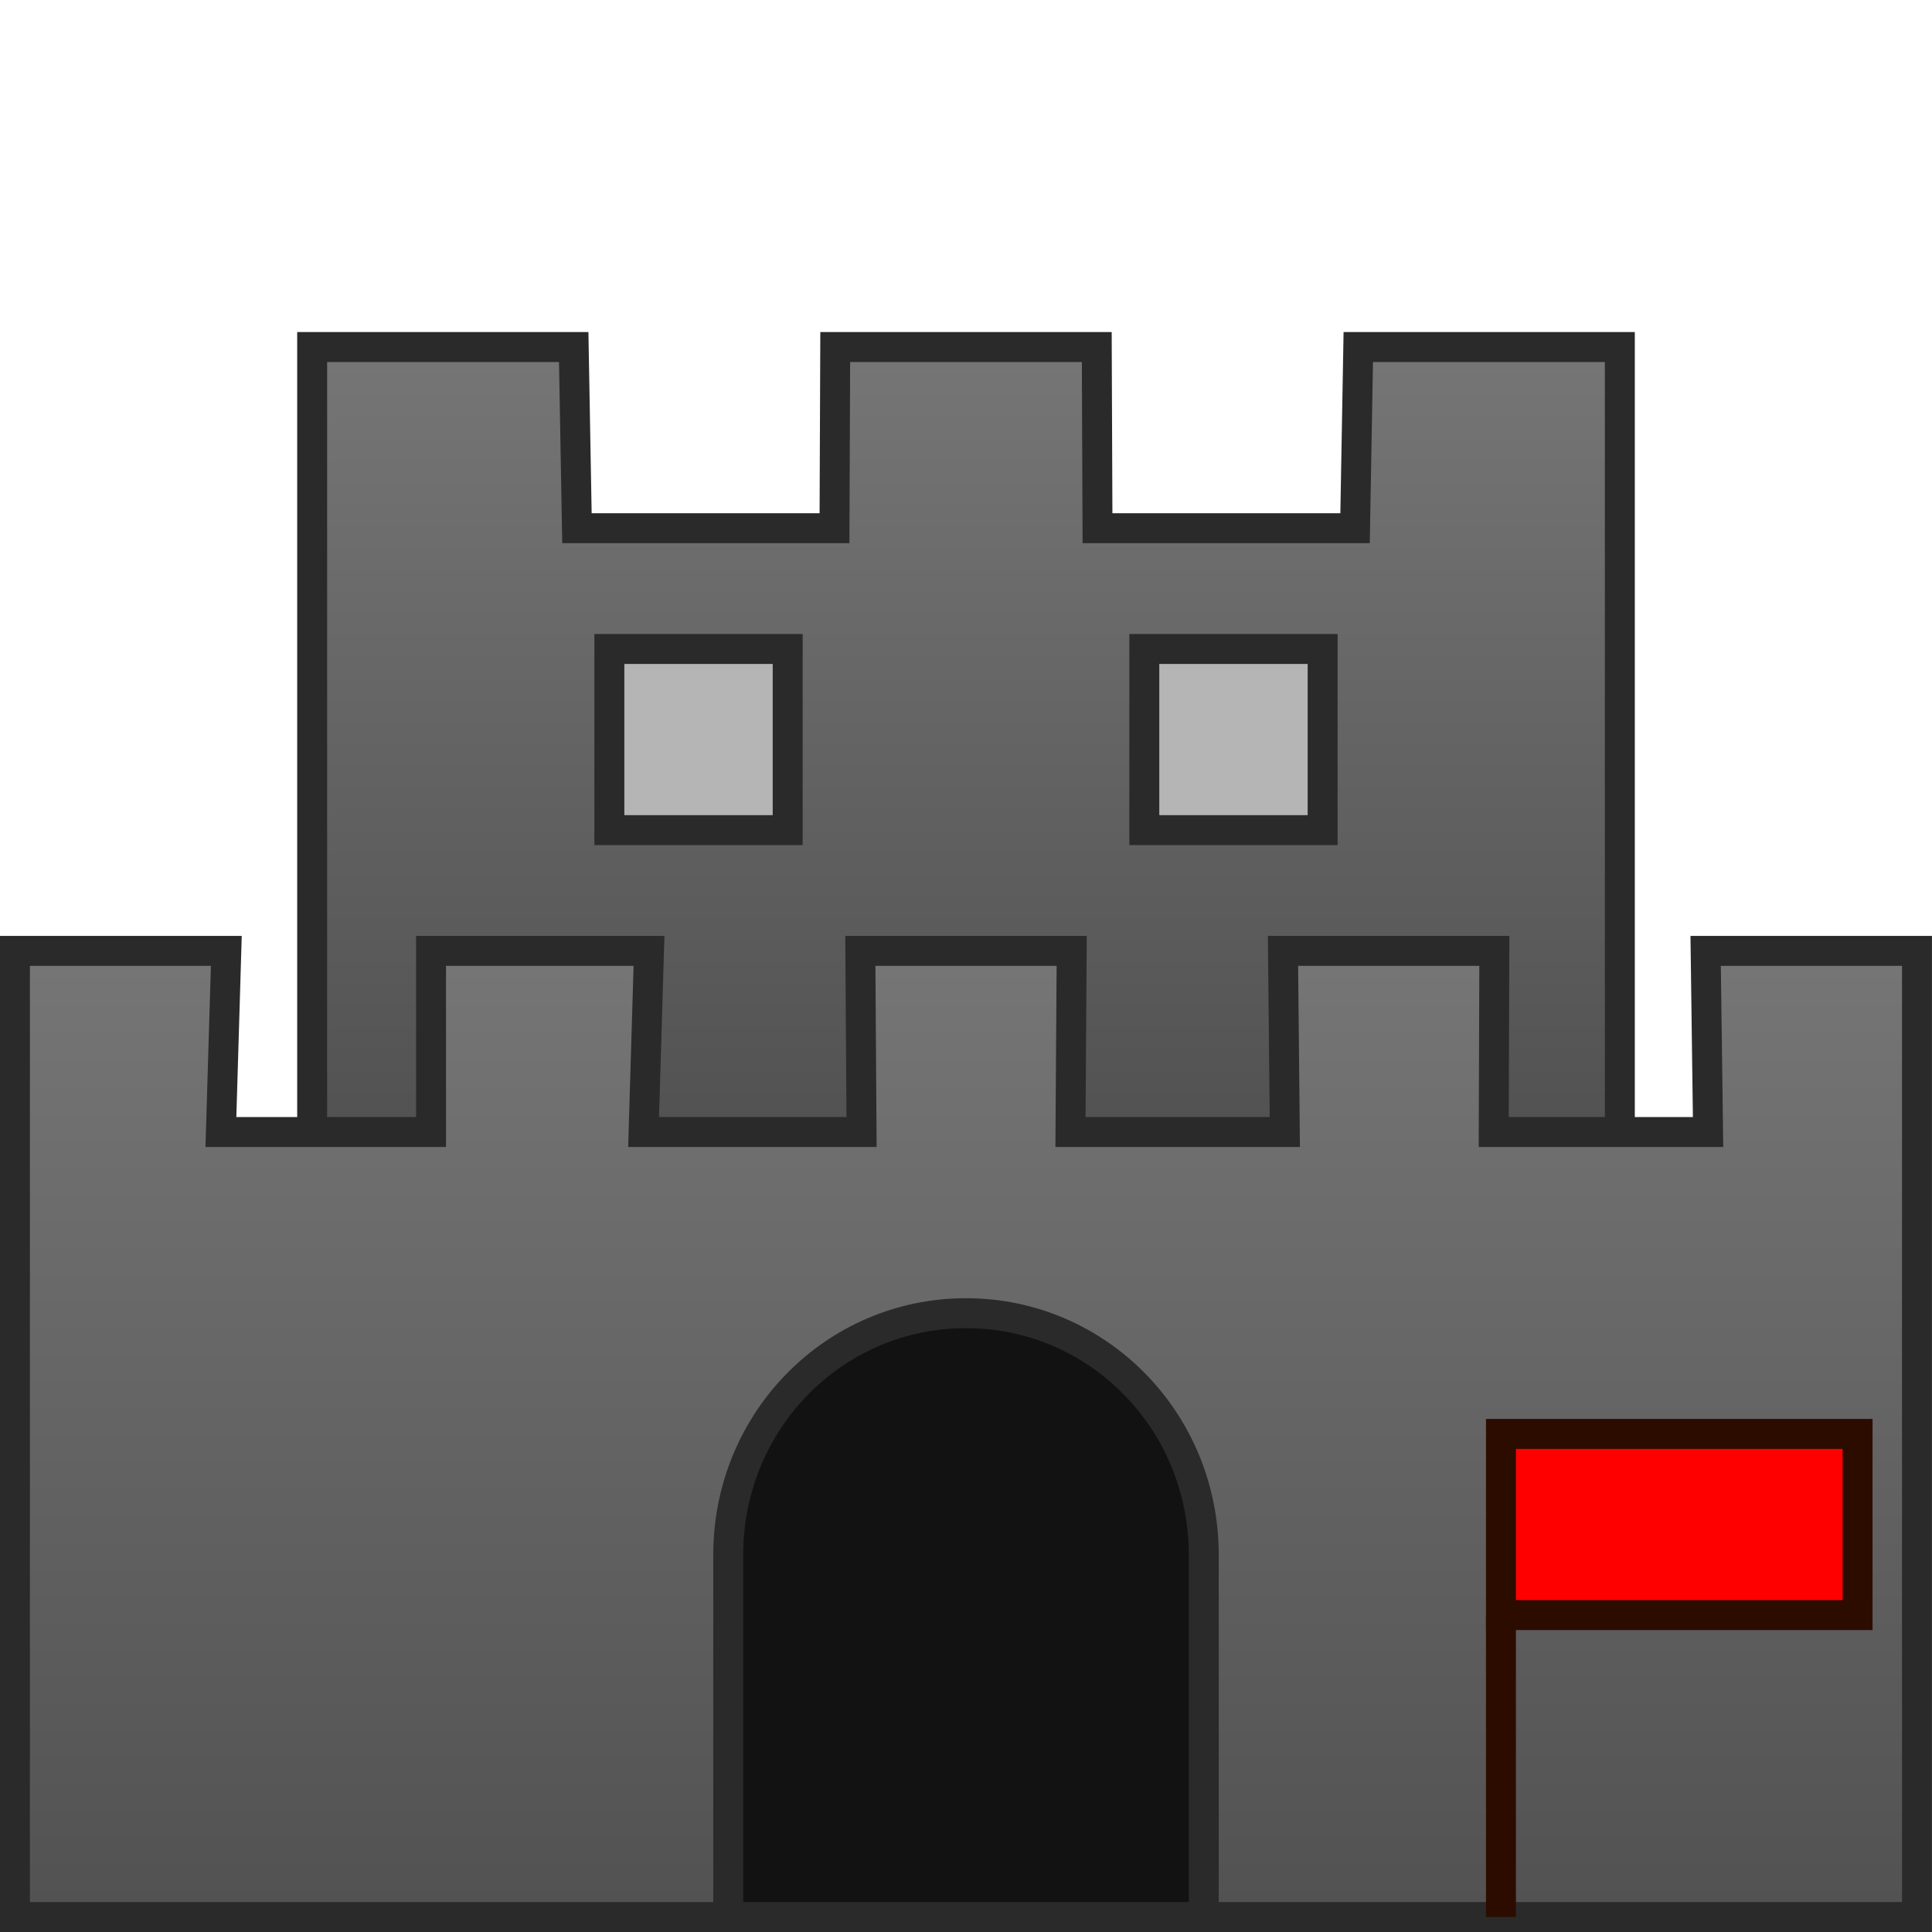
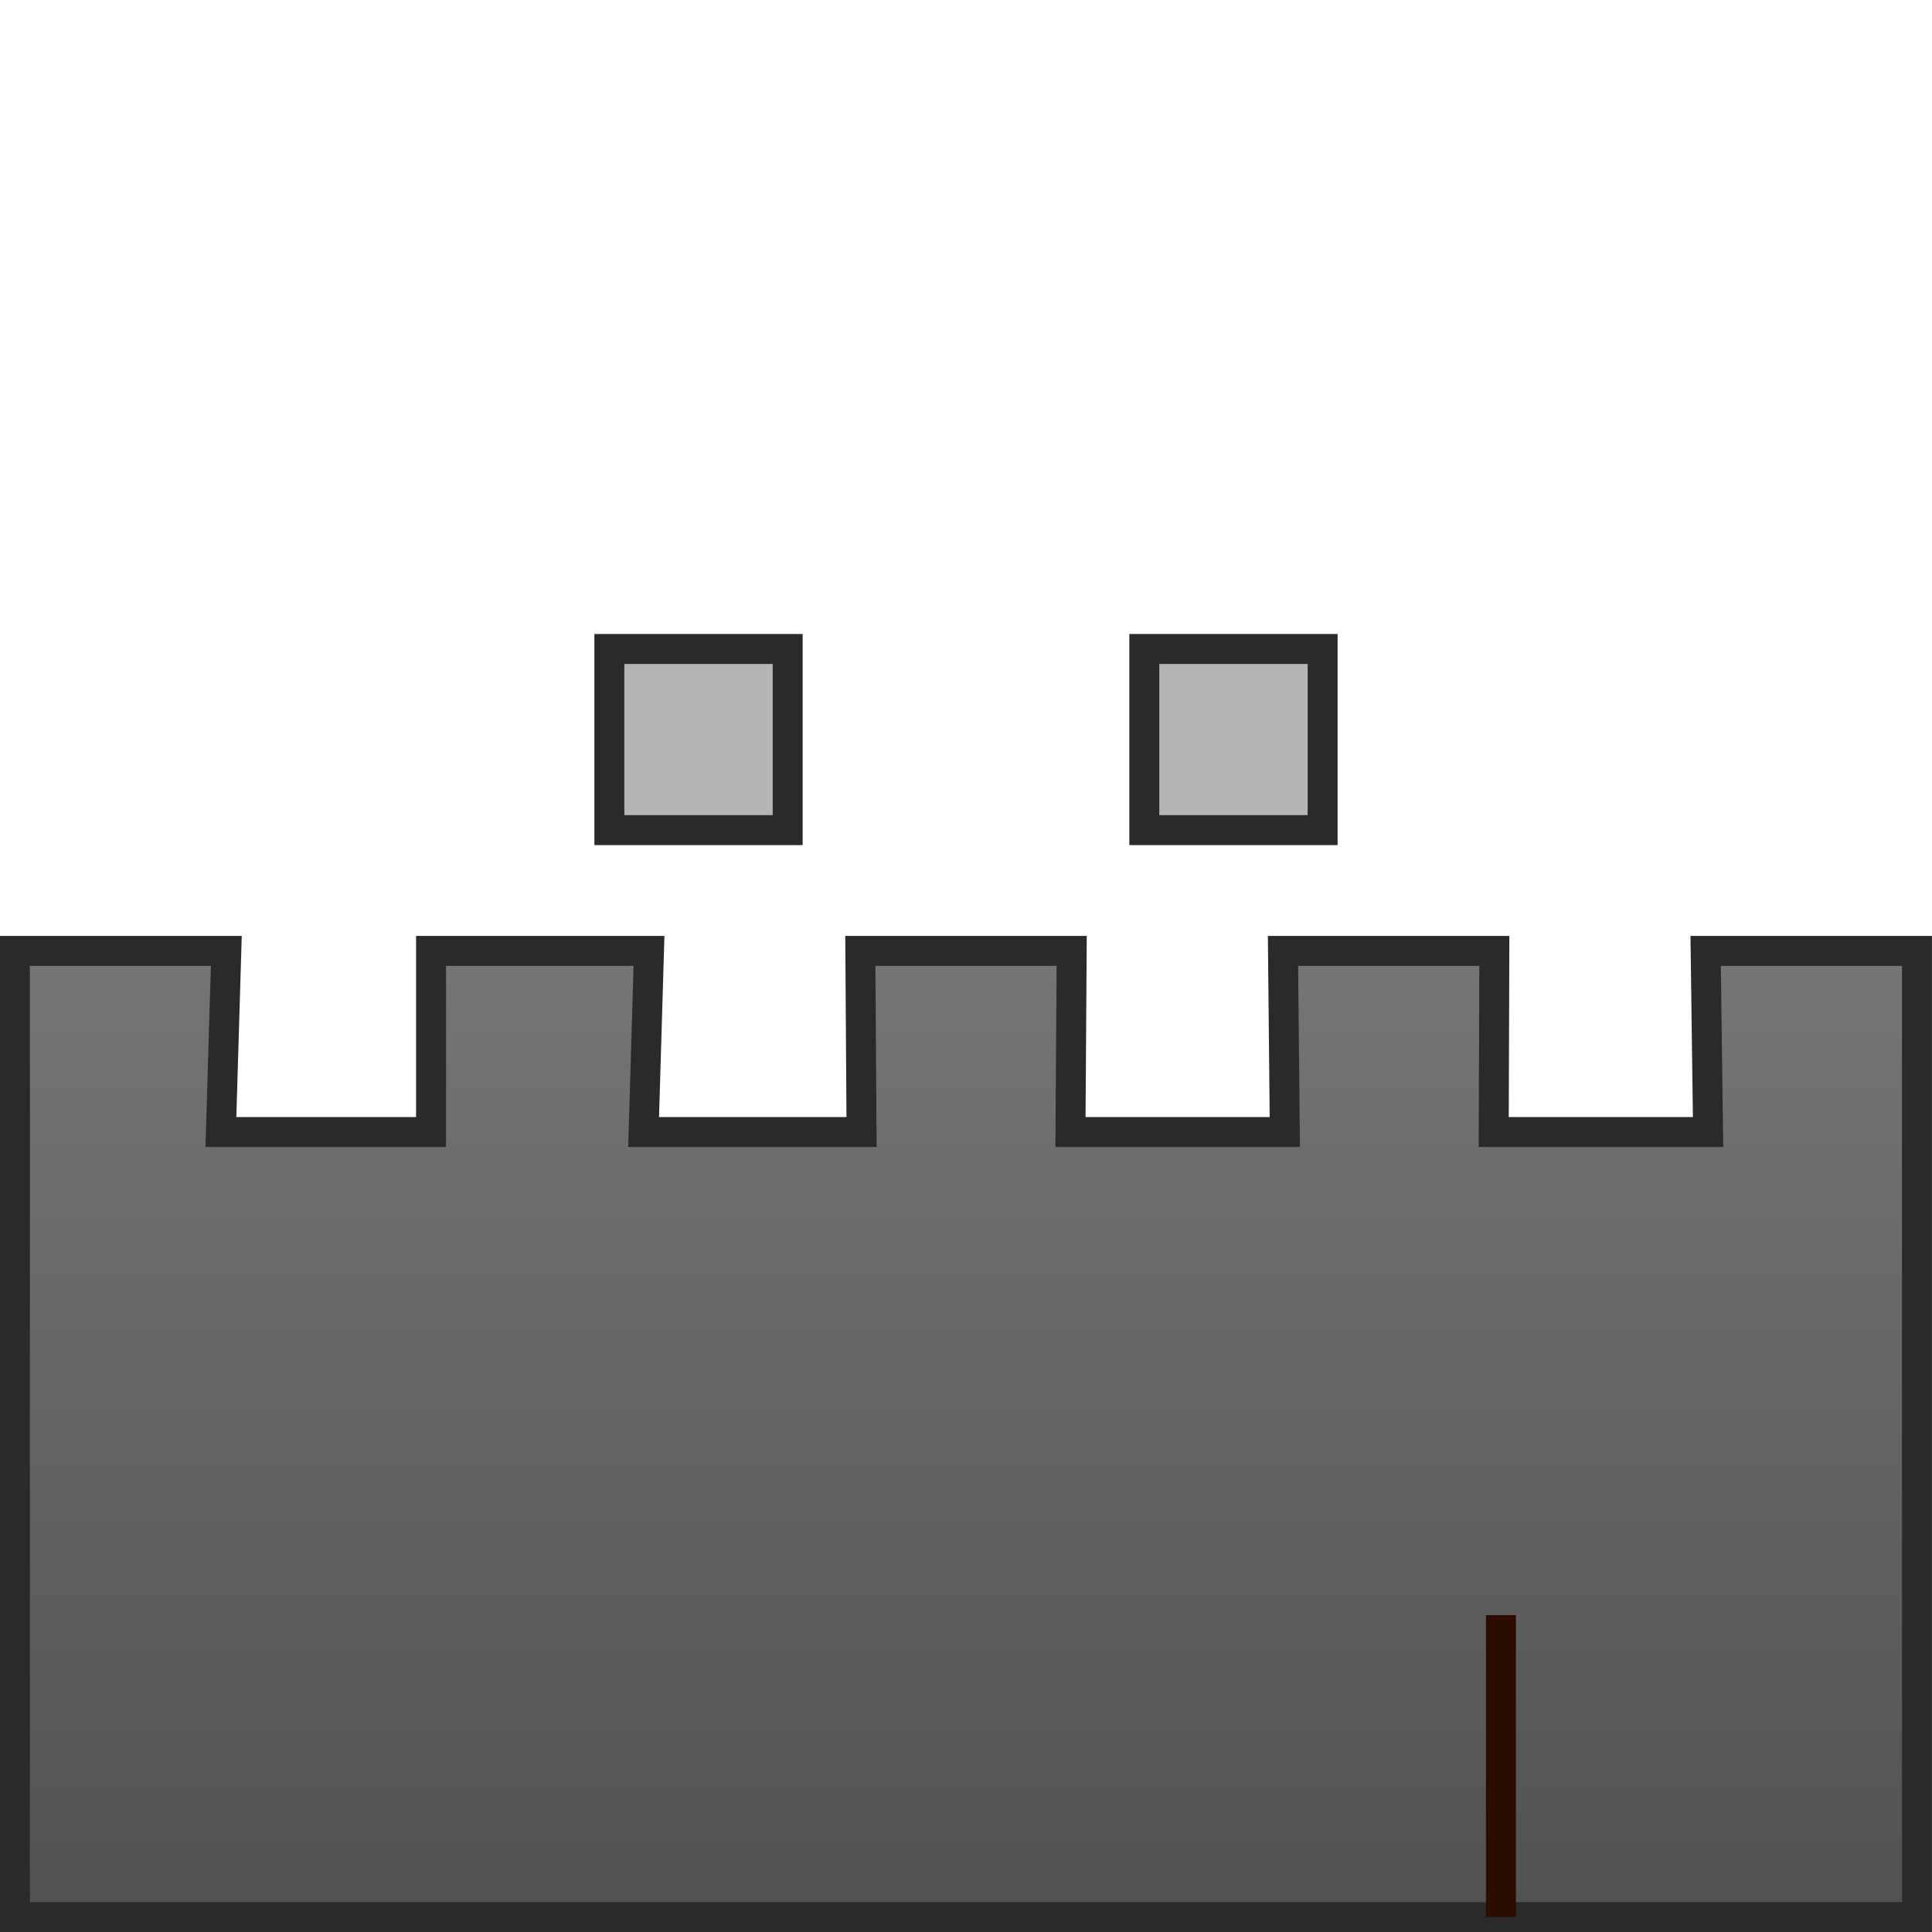
<svg xmlns="http://www.w3.org/2000/svg" xmlns:ns1="http://sodipodi.sourceforge.net/DTD/sodipodi-0.dtd" xmlns:ns2="http://www.inkscape.org/namespaces/inkscape" xmlns:xlink="http://www.w3.org/1999/xlink" width="64" height="64" id="svg2" ns1:version="0.32" ns2:version="0.91 r13725" version="1.0" ns1:docname="desert_castle2.svg" ns2:export-filename="/home/david/gimp/tsc/worldsvgs/fin/2.png" ns2:export-xdpi="360.60001" ns2:export-ydpi="360.60001" ns2:output_extension="org.inkscape.output.svg.inkscape">
  <defs id="defs4">
    <linearGradient id="linearGradient4182" ns2:collect="always">
      <stop id="stop4184" offset="0" style="stop-color:#757575;stop-opacity:1;" />
      <stop id="stop4186" offset="1" style="stop-color:#515151;stop-opacity:1" />
    </linearGradient>
    <linearGradient id="linearGradient5481">
      <stop style="stop-color:#8e681a;stop-opacity:1;" offset="0" id="stop5483" />
      <stop style="stop-color:#ffb213;stop-opacity:1;" offset="1" id="stop5485" />
    </linearGradient>
    <linearGradient ns2:collect="always" xlink:href="#linearGradient5481" id="linearGradient5487" x1="1.5" y1="38" x2="26.5" y2="38" gradientUnits="userSpaceOnUse" />
    <linearGradient ns2:collect="always" xlink:href="#linearGradient5481" id="linearGradient5489" x1="1.613" y1="38" x2="26.387" y2="38" gradientUnits="userSpaceOnUse" gradientTransform="matrix(1.25,0,0,1.335,5.5,-24.232)" />
    <linearGradient ns2:collect="always" xlink:href="#linearGradient5481" id="linearGradient5491" x1="1.574" y1="38" x2="26.426" y2="38" gradientUnits="userSpaceOnUse" gradientTransform="matrix(1.565,0,0,1,21.369,-22.894)" />
    <linearGradient ns2:collect="always" xlink:href="#linearGradient5481" id="linearGradient5493" x1="1.62" y1="38" x2="26.38" y2="38" gradientUnits="userSpaceOnUse" gradientTransform="matrix(1.729,0,0,1,16.542,-0.606)" />
    <linearGradient ns2:collect="always" xlink:href="#linearGradient5481" id="linearGradient5495" x1="1.629" y1="38" x2="26.371" y2="38" gradientUnits="userSpaceOnUse" />
    <linearGradient ns2:collect="always" xlink:href="#linearGradient4182" id="linearGradient4172" x1="32" y1="12" x2="32" y2="38" gradientUnits="userSpaceOnUse" />
    <linearGradient ns2:collect="always" xlink:href="#linearGradient4182" id="linearGradient4180" x1="32" y1="32" x2="32" y2="64" gradientUnits="userSpaceOnUse" />
  </defs>
  <ns1:namedview id="base" pagecolor="#ffffff" bordercolor="#666666" borderopacity="1.0" ns2:pageopacity="0" ns2:pageshadow="2" ns2:zoom="5.6568542" ns2:cx="23.730062" ns2:cy="20.314672" ns2:document-units="px" ns2:current-layer="layer1" width="64px" height="64px" ns2:grid-points="true" gridtolerance="10000" showgrid="true" ns2:window-width="1280" ns2:window-height="754" ns2:window-x="0" ns2:window-y="0" ns2:window-maximized="1">
    <ns2:grid id="GridFromPre046Settings" type="xygrid" originx="0px" originy="0px" spacingx="2px" spacingy="2px" color="#3f3fff" empcolor="#3f3fff" opacity="0.15" empopacity="0.38" empspacing="5" />
  </ns1:namedview>
  <g ns2:label="Ebene 1" ns2:groupmode="layer" id="layer1" style="display:inline">
-     <path style="color:#000000;display:inline;overflow:visible;visibility:visible;fill:url(#linearGradient4172);fill-opacity:1;fill-rule:evenodd;stroke:#2a2a2a;stroke-width:0.992;stroke-linecap:butt;stroke-linejoin:miter;stroke-miterlimit:4;stroke-dashoffset:0;stroke-opacity:1;marker:none;marker-start:none;marker-mid:none;marker-end:none" d="m 10.341,11.496 8.664,0 0.107,6.001 8.532,0 0.024,-6.001 8.664,0 0.024,6.001 8.532,0 0.107,-6.001 8.664,0 4e-6,28.004 -43.318,0 0,-28.004 z" id="rect1936" ns1:nodetypes="ccccccccccccc" ns2:connector-curvature="0" />
    <path style="color:#000000;display:inline;overflow:visible;visibility:visible;fill:url(#linearGradient4180);fill-opacity:1;fill-rule:evenodd;stroke:#2a2a2a;stroke-width:0.992;stroke-linecap:butt;stroke-linejoin:miter;stroke-miterlimit:4;stroke-dashoffset:0;stroke-opacity:1;marker:none;marker-start:none;marker-mid:none;marker-end:none" d="m 0.496,31.499 7.001,0 -0.179,6.001 6.961,0 0,-6.001 7.22,0 -0.179,6.001 7.22,0 -0.04,-6.001 7.001,0 -0.04,6.001 7.1,0 -0.06,-6.001 7.001,0 -0.02,6.001 7.1,0 -0.08,-6.001 7.001,0 0,32.005 -63.008,0 0,-32.005 z" id="rect1934" ns1:nodetypes="ccccccccccccccccccccc" ns2:connector-curvature="0" />
-     <rect style="color:#000000;display:inline;overflow:visible;visibility:visible;opacity:1;fill:#ff0000;fill-opacity:1;fill-rule:evenodd;stroke:#2d0c00;stroke-width:0.992;stroke-linecap:butt;stroke-linejoin:miter;stroke-miterlimit:4;stroke-dasharray:none;stroke-dashoffset:0;stroke-opacity:1;marker:none;marker-start:none;marker-mid:none;marker-end:none" id="rect1938" width="11.814" height="6.001" x="49.721" y="47.501" />
    <rect style="color:#000000;display:inline;overflow:visible;visibility:visible;opacity:1;fill:#b5b5b5;fill-opacity:1;fill-rule:evenodd;stroke:#2a2a2a;stroke-width:0.992;stroke-linecap:butt;stroke-linejoin:miter;stroke-miterlimit:4;stroke-dasharray:none;stroke-dashoffset:0;stroke-opacity:1;marker:none;marker-start:none;marker-mid:none;marker-end:none" id="rect2831" width="5.907" height="6.001" x="20.186" y="21.498" />
    <rect style="color:#000000;display:inline;overflow:visible;visibility:visible;opacity:1;fill:#b5b5b5;fill-opacity:1;fill-rule:evenodd;stroke:#2a2a2a;stroke-width:0.992;stroke-linecap:butt;stroke-linejoin:miter;stroke-miterlimit:4;stroke-dasharray:none;stroke-dashoffset:0;stroke-opacity:1;marker:none;marker-start:none;marker-mid:none;marker-end:none" id="rect2833" width="5.907" height="6.001" x="37.907" y="21.498" />
-     <path style="color:#000000;display:inline;overflow:visible;visibility:visible;fill:#121212;fill-opacity:1;fill-rule:evenodd;stroke:#2a2a2a;stroke-width:0.992;stroke-linecap:butt;stroke-linejoin:miter;stroke-miterlimit:4;stroke-dashoffset:0;stroke-opacity:1;marker:none;marker-start:none;marker-mid:none;marker-end:none" d="m 32,43.501 c 4.363,0 7.876,3.569 7.876,8.001 l 0,12.002 c -3.938,0 -3.513,0 -7.876,0 -4.363,0 -5.907,0 -7.876,0 l 0,-12.002 c 0,-4.433 3.513,-8.001 7.876,-8.001 z" id="rect2835" ns1:nodetypes="cccsccc" ns2:connector-curvature="0" />
    <path style="fill:none;fill-rule:evenodd;stroke:#2d0c00;stroke-width:0.992px;stroke-linecap:butt;stroke-linejoin:miter;stroke-opacity:1" d="m 49.721,53.502 0,10.001" id="path1940" ns1:nodetypes="cc" ns2:connector-curvature="0" />
  </g>
</svg>